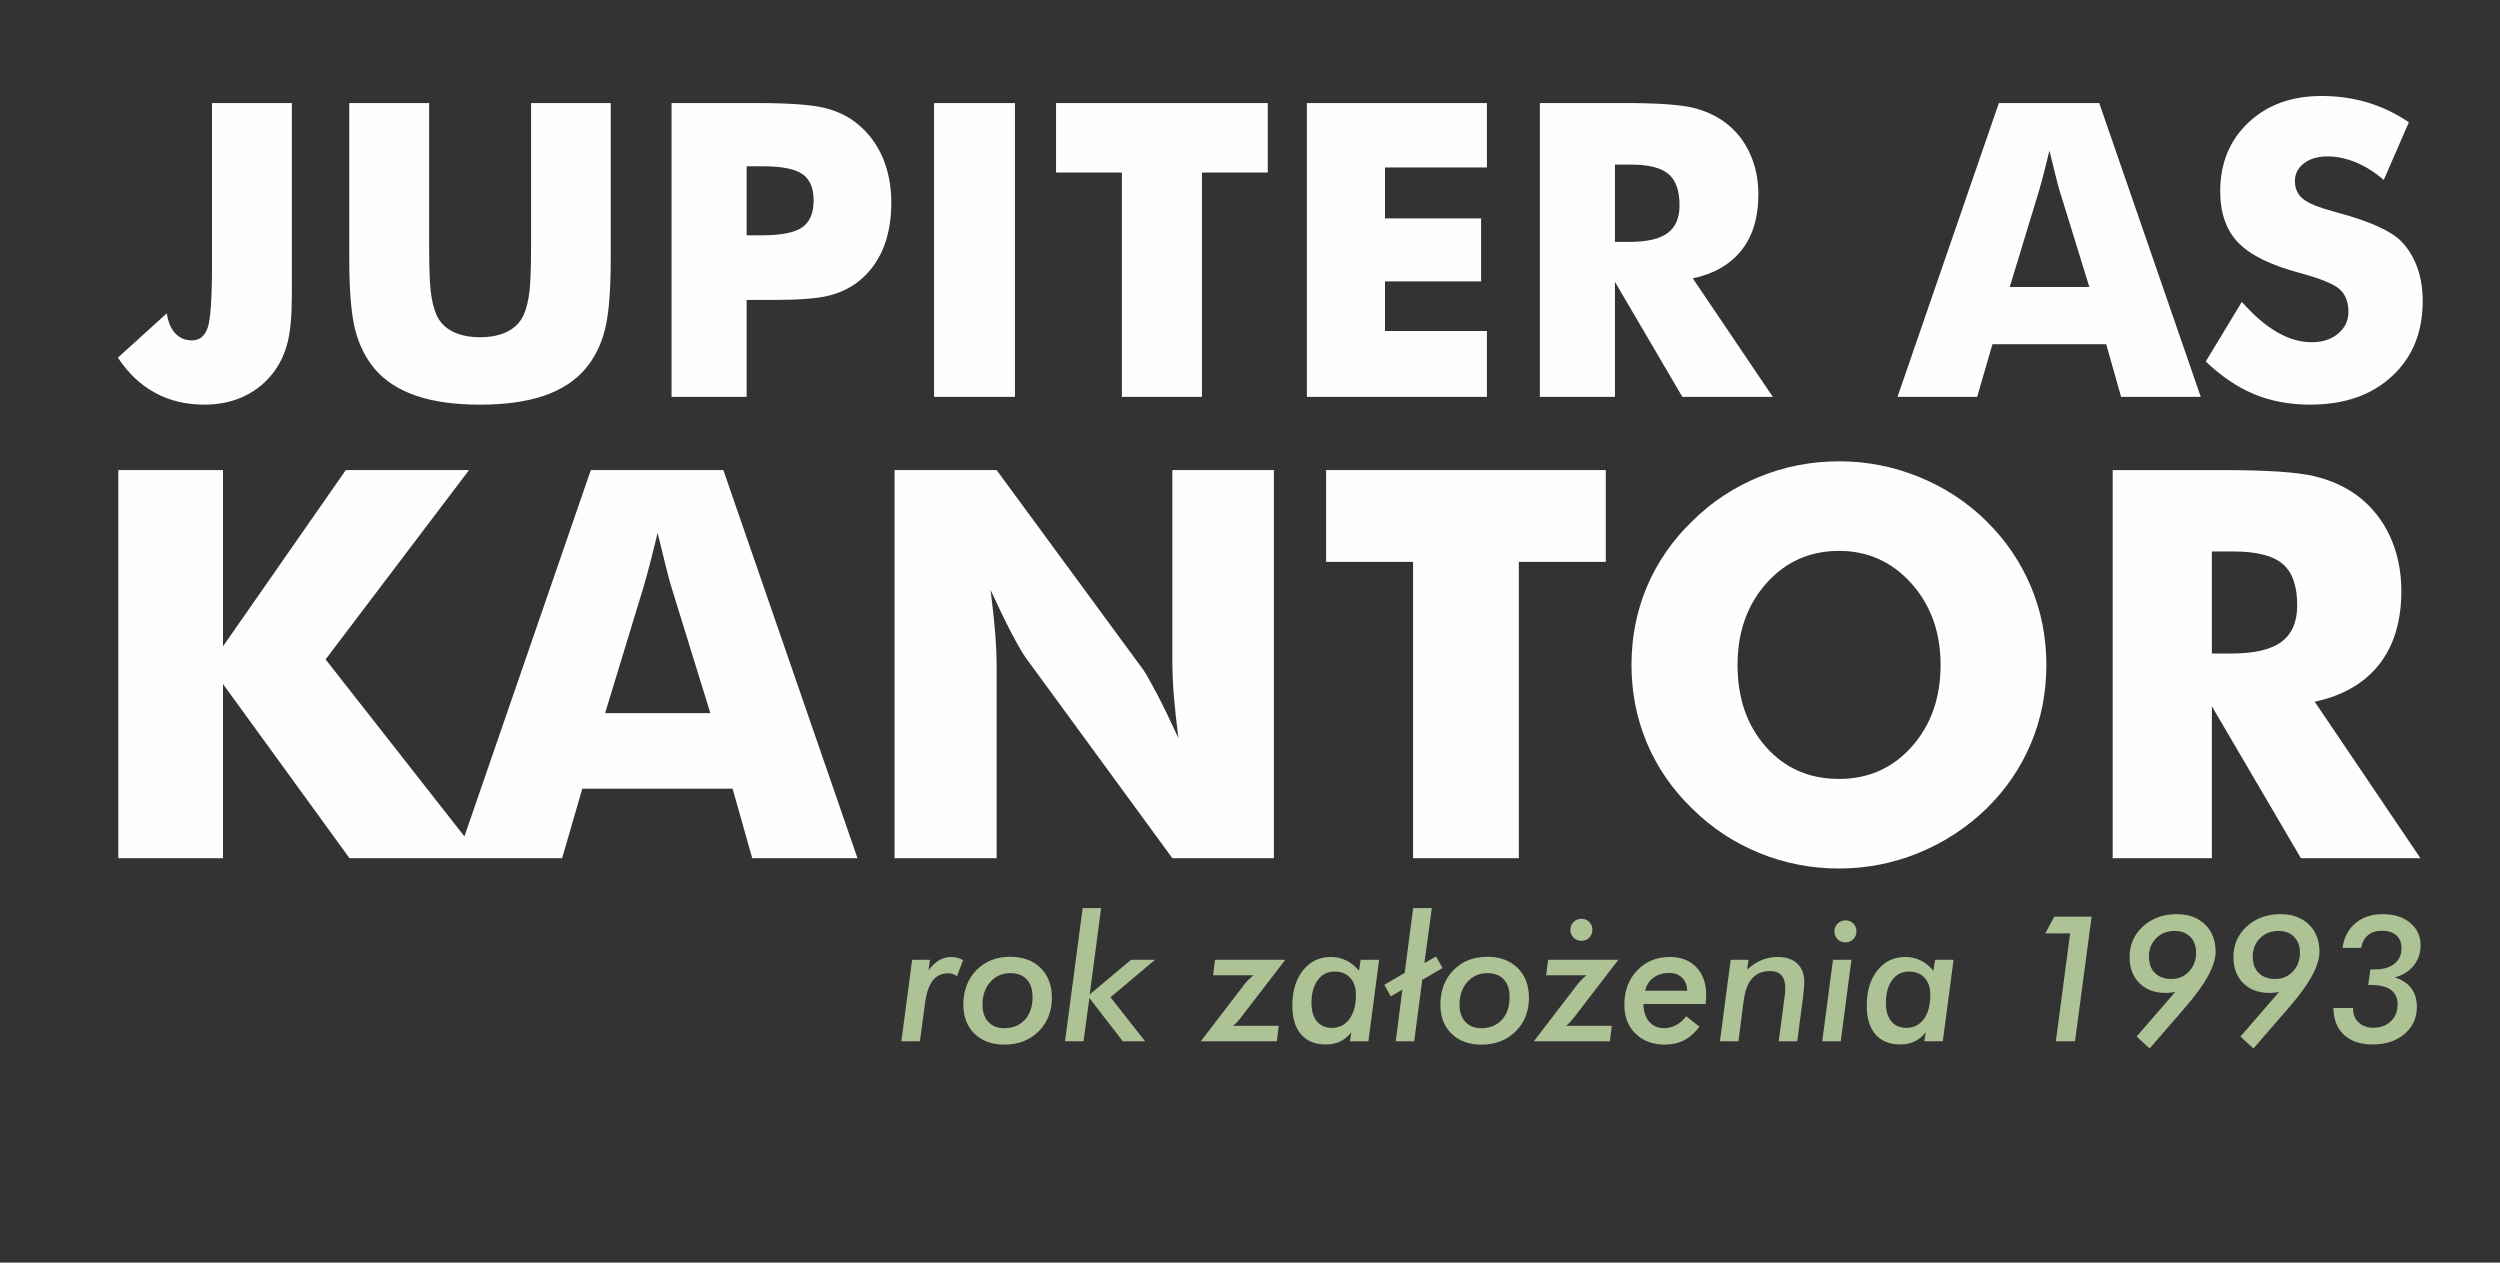
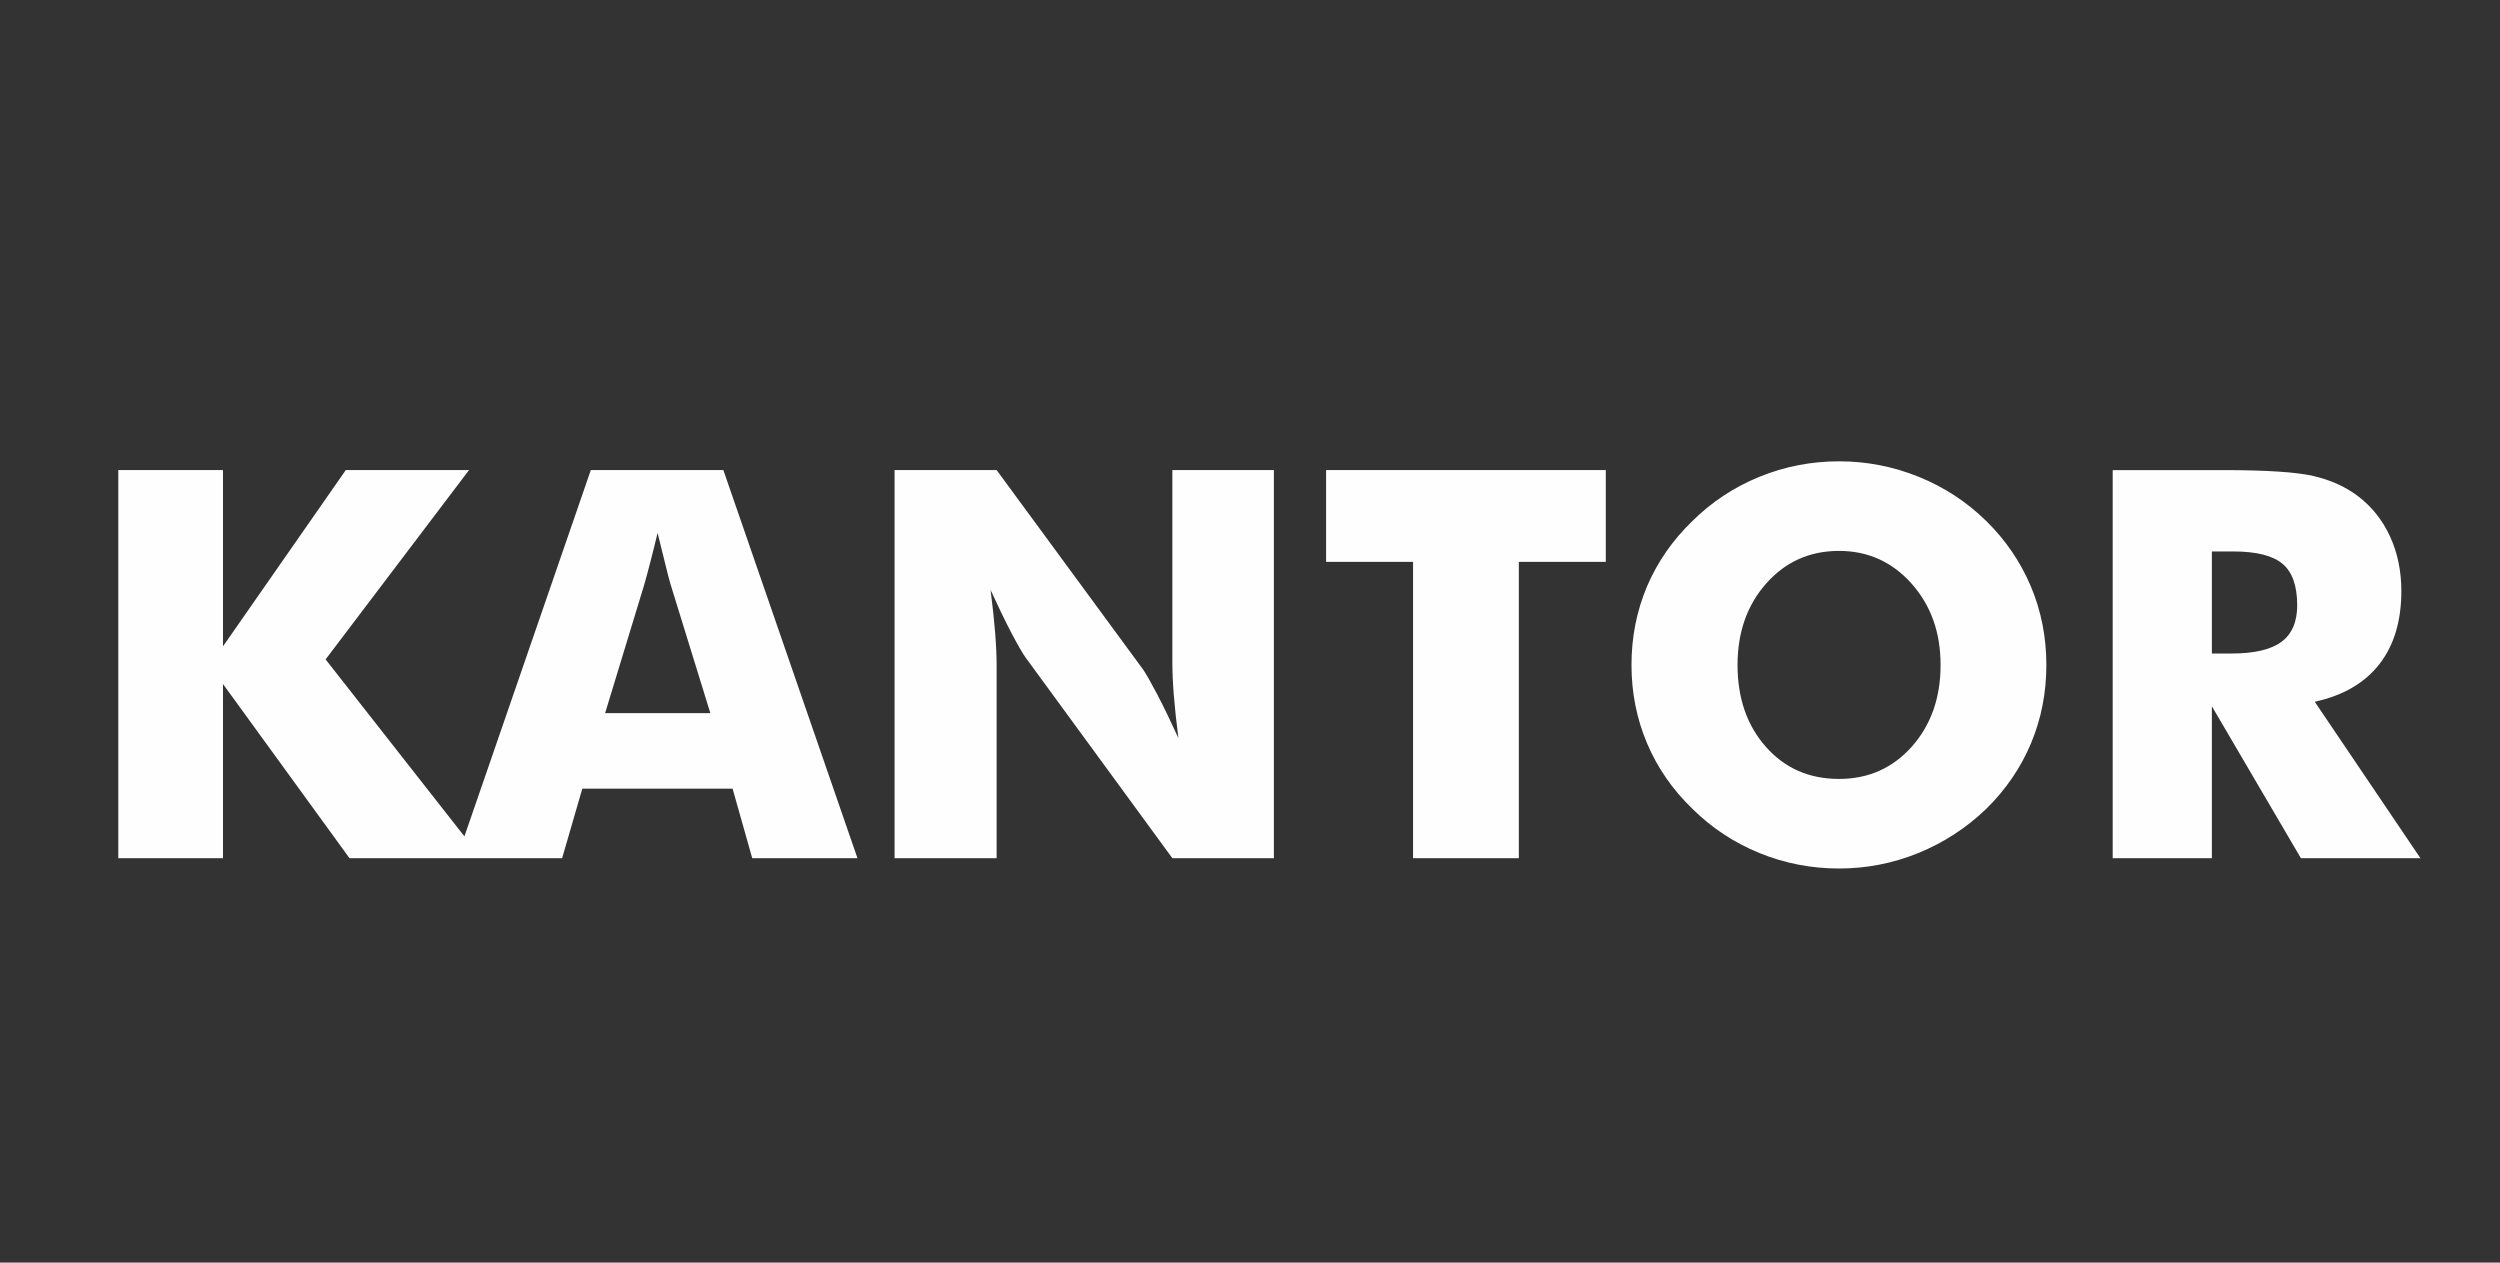
<svg xmlns="http://www.w3.org/2000/svg" xml:space="preserve" width="297mm" height="150mm" style="shape-rendering:geometricPrecision; text-rendering:geometricPrecision; image-rendering:optimizeQuality; fill-rule:evenodd; clip-rule:evenodd" viewBox="0 0 297 150">
  <rect x="0" y="0" width="297" height="150" fill="#333333" stroke="none" />
  <defs>
    <style type="text/css">
   
    .fil0 {fill:#FEFEFE;fill-rule:nonzero}
    .fil1 {fill:#ADC396;fill-rule:nonzero}
   
  </style>
  </defs>
  <g id="Warstwa_x0020_1">
-     <path class="fil0" d="M25.185 12.241l9.489 0 0 22.639c0,2.466 -0.163,4.354 -0.48,5.68 -0.317,1.318 -0.838,2.482 -1.571,3.507 -0.968,1.318 -2.165,2.311 -3.572,2.987 -1.416,0.675 -3.011,1.017 -4.769,1.017 -2.197,0 -4.15,-0.472 -5.867,-1.408 -1.717,-0.936 -3.19,-2.327 -4.411,-4.175l5.819 -5.273c0.138,1.034 0.472,1.831 1.001,2.384 0.521,0.562 1.18,0.838 1.978,0.838 0.903,0 1.53,-0.504 1.872,-1.506 0.342,-1.001 0.513,-3.499 0.513,-7.511l0 -19.181zm16.308 0l9.489 0 0 16.976c0,2.498 0.065,4.289 0.187,5.379 0.13,1.082 0.342,1.994 0.651,2.726 0.358,0.887 1.001,1.571 1.904,2.042 0.903,0.464 2.01,0.7 3.312,0.7 1.302,0 2.401,-0.236 3.304,-0.7 0.895,-0.472 1.538,-1.155 1.912,-2.042 0.309,-0.732 0.521,-1.644 0.651,-2.726 0.122,-1.091 0.187,-2.881 0.187,-5.379l0 -2.384 0 -14.591 9.464 0 0 18.457c0,3.825 -0.228,6.649 -0.692,8.471 -0.464,1.823 -1.237,3.369 -2.336,4.663 -1.188,1.408 -2.832,2.474 -4.907,3.182 -2.083,0.708 -4.614,1.058 -7.585,1.058 -2.987,0 -5.517,-0.35 -7.593,-1.058 -2.075,-0.708 -3.719,-1.774 -4.923,-3.182 -1.082,-1.294 -1.855,-2.84 -2.327,-4.663 -0.464,-1.823 -0.7,-4.647 -0.7,-8.471l0 -3.63 0 -14.827zm47.207 34.903l-8.919 0 0 -34.903 9.944 0c3.89,0 6.624,0.187 8.203,0.57 1.571,0.382 2.905,1.034 4.004,1.961 1.286,1.058 2.271,2.393 2.946,3.987 0.675,1.603 1.009,3.377 1.009,5.33 0,2.083 -0.334,3.914 -1.001,5.493 -0.667,1.587 -1.652,2.881 -2.954,3.898 -0.985,0.765 -2.148,1.31 -3.483,1.644 -1.335,0.334 -3.475,0.505 -6.413,0.505l-1.619 0 -1.717 0 0 11.515zm0 -19.189l1.815 0c2.287,0 3.882,-0.317 4.785,-0.944 0.903,-0.627 1.359,-1.693 1.359,-3.206 0,-1.465 -0.448,-2.506 -1.335,-3.125 -0.887,-0.619 -2.466,-0.928 -4.72,-0.928l-1.904 0 0 8.203zm22.265 19.189l0 -34.903 9.611 0 0 34.903 -9.611 0zm22.314 0l0 -26.651 -7.821 0 0 -8.252 25.154 0 0 8.252 -7.82 0 0 26.651 -9.513 0zm21.98 0l0 -34.903 21.386 0 0 7.65 -12.109 0 0 6.054 11.417 0 0 7.487 -11.417 0 0 5.892 12.109 0 0 7.82 -21.386 0zm27.677 0l0 -34.903 9.944 0c3.89,0 6.608,0.179 8.138,0.537 1.53,0.358 2.856,0.96 3.971,1.798 1.253,0.952 2.222,2.173 2.897,3.646 0.675,1.481 1.009,3.109 1.009,4.891 0,2.702 -0.659,4.899 -1.986,6.592 -1.327,1.693 -3.263,2.816 -5.802,3.369l9.505 14.07 -10.75 0 -8.008 -13.663 0 13.663 -8.919 0zm8.919 -18.408l1.766 0c2.051,0 3.548,-0.35 4.492,-1.05 0.944,-0.7 1.416,-1.798 1.416,-3.288 0,-1.75 -0.44,-2.995 -1.327,-3.735 -0.879,-0.741 -2.36,-1.107 -4.443,-1.107l-1.904 0 0 9.18zm46.898 5.363l9.464 0 -3.556 -11.515c-0.106,-0.35 -0.26,-0.911 -0.448,-1.693 -0.195,-0.773 -0.439,-1.774 -0.741,-3.003 -0.203,0.863 -0.407,1.676 -0.61,2.458 -0.195,0.781 -0.399,1.522 -0.602,2.238l-3.507 11.515zm-13.33 13.045l12.044 -34.903 11.922 0 12.06 34.903 -9.464 0 -1.766 -6.25 -13.517 0 -1.815 6.25 -9.464 0zm40.909 -11.279c1.416,1.603 2.816,2.808 4.191,3.597 1.375,0.797 2.743,1.196 4.11,1.196 1.27,0 2.319,-0.342 3.133,-1.025 0.822,-0.684 1.229,-1.546 1.229,-2.596 0,-1.164 -0.35,-2.059 -1.058,-2.685 -0.708,-0.627 -2.311,-1.278 -4.801,-1.945 -3.418,-0.92 -5.835,-2.124 -7.251,-3.597 -1.416,-1.481 -2.124,-3.507 -2.124,-6.079 0,-3.337 1.115,-6.063 3.353,-8.17 2.23,-2.108 5.127,-3.158 8.683,-3.158 1.929,0 3.752,0.26 5.477,0.773 1.725,0.521 3.353,1.302 4.899,2.352l-2.978 6.844c-1.082,-0.919 -2.189,-1.619 -3.328,-2.091 -1.139,-0.464 -2.262,-0.7 -3.369,-0.7 -1.147,0 -2.075,0.277 -2.791,0.822 -0.716,0.545 -1.074,1.253 -1.074,2.108 0,0.879 0.317,1.579 0.944,2.099 0.627,0.529 1.839,1.025 3.63,1.506l0.431 0.122c3.882,1.042 6.429,2.197 7.649,3.45 0.83,0.863 1.457,1.888 1.888,3.092 0.431,1.196 0.643,2.531 0.643,3.987 0,3.703 -1.212,6.681 -3.646,8.927 -2.433,2.254 -5.672,3.377 -9.725,3.377 -2.433,0 -4.647,-0.415 -6.641,-1.237 -1.994,-0.83 -3.914,-2.124 -5.762,-3.89l4.289 -7.08z" />
    <path class="fil0" d="M14.054 101.952l0 -46.105 12.437 0 0 20.94 14.587 -20.94 14.641 0 -17.038 22.488 18.522 23.617 -15.684 0 -15.028 -20.693 0 20.693 -12.437 0zm57.833 -17.232l12.502 0 -4.698 -15.211c-0.14,-0.462 -0.344,-1.204 -0.591,-2.236 -0.258,-1.021 -0.58,-2.344 -0.978,-3.967 -0.269,1.139 -0.537,2.215 -0.806,3.246 -0.258,1.032 -0.527,2.01 -0.795,2.956l-4.633 15.211zm-17.608 17.232l15.909 -46.105 15.748 0 15.931 46.105 -12.502 0 -2.333 -8.256 -17.855 0 -2.397 8.256 -12.502 0zm51.996 0l0 -46.105 12.126 0 17.415 23.714c0.333,0.484 0.881,1.451 1.655,2.913 0.763,1.462 1.602,3.193 2.526,5.214 -0.247,-1.913 -0.43,-3.612 -0.548,-5.106 -0.118,-1.484 -0.172,-2.806 -0.172,-3.967l0 -22.768 12.061 0 0 46.105 -12.061 0 -17.415 -23.811c-0.355,-0.484 -0.914,-1.451 -1.688,-2.913 -0.763,-1.462 -1.591,-3.171 -2.494,-5.149 0.247,1.935 0.43,3.644 0.548,5.138 0.118,1.483 0.172,2.806 0.172,3.967l0 22.768 -12.126 0zm61.596 0l0 -35.205 -10.33 0 0 -10.9 33.227 0 0 10.9 -10.33 0 0 35.205 -12.566 0zm75.237 -22.961c0,3.322 -0.613,6.428 -1.827,9.32 -1.215,2.902 -2.988,5.493 -5.321,7.783 -2.354,2.268 -5.042,4.01 -8.062,5.246 -3.021,1.225 -6.16,1.838 -9.417,1.838 -3.3,0 -6.45,-0.613 -9.46,-1.838 -3.021,-1.236 -5.665,-2.978 -7.955,-5.246 -2.376,-2.29 -4.171,-4.891 -5.407,-7.815 -1.226,-2.913 -1.838,-6.009 -1.838,-9.288 0,-3.3 0.613,-6.396 1.838,-9.309 1.236,-2.902 3.031,-5.504 5.407,-7.793 2.29,-2.268 4.934,-4.01 7.955,-5.246 3.01,-1.226 6.16,-1.838 9.46,-1.838 3.279,0 6.428,0.613 9.46,1.838 3.042,1.236 5.708,2.978 8.019,5.246 2.311,2.268 4.074,4.859 5.31,7.783 1.225,2.913 1.838,6.02 1.838,9.32zm-24.628 13.545c3.483,0 6.364,-1.279 8.643,-3.838 2.279,-2.569 3.418,-5.805 3.418,-9.707 0,-3.859 -1.15,-7.084 -3.461,-9.675 -2.311,-2.58 -5.181,-3.87 -8.6,-3.87 -3.483,0 -6.364,1.29 -8.643,3.859 -2.279,2.569 -3.418,5.805 -3.418,9.685 0,3.945 1.118,7.191 3.365,9.729 2.247,2.548 5.149,3.816 8.697,3.816zm32.507 9.417l0 -46.105 13.136 0c5.138,0 8.729,0.236 10.75,0.71 2.021,0.473 3.773,1.268 5.246,2.376 1.655,1.258 2.935,2.87 3.827,4.816 0.892,1.956 1.333,4.106 1.333,6.46 0,3.569 -0.871,6.471 -2.623,8.707 -1.752,2.236 -4.311,3.719 -7.665,4.45l12.556 18.586 -14.2 0 -10.578 -18.049 0 18.049 -11.782 0zm11.782 -24.316l2.333 0c2.709,0 4.687,-0.462 5.934,-1.387 1.247,-0.924 1.871,-2.376 1.871,-4.343 0,-2.311 -0.581,-3.956 -1.752,-4.934 -1.161,-0.978 -3.117,-1.462 -5.869,-1.462l-2.515 0 0 12.126z" />
-     <path class="fil1" d="M113.693 115.967c-0.15,-0.108 -0.31,-0.192 -0.484,-0.251 -0.174,-0.059 -0.359,-0.087 -0.558,-0.087 -0.784,0 -1.398,0.289 -1.847,0.868 -0.45,0.579 -0.753,1.471 -0.91,2.677l-0.613 4.531 -2.196 0 1.276 -9.679 2.116 0 -0.164 1.255c0.38,-0.537 0.798,-0.938 1.251,-1.199 0.453,-0.261 0.941,-0.394 1.464,-0.394 0.24,0 0.474,0.031 0.708,0.091 0.23,0.063 0.453,0.157 0.673,0.289l-0.715 1.899zm6.34 -0.359c-0.976,0 -1.771,0.352 -2.388,1.052 -0.617,0.701 -0.924,1.596 -0.924,2.694 0,0.871 0.23,1.554 0.694,2.049 0.464,0.498 1.098,0.746 1.903,0.746 1.014,0 1.826,-0.335 2.436,-1 0.61,-0.666 0.913,-1.565 0.913,-2.694 0,-0.906 -0.23,-1.607 -0.69,-2.102 -0.46,-0.498 -1.108,-0.746 -1.945,-0.746zm-0.021 -1.941c1.506,0 2.705,0.439 3.604,1.321 0.899,0.882 1.349,2.06 1.349,3.531 0,1.624 -0.526,2.963 -1.582,4.012 -1.056,1.049 -2.412,1.572 -4.064,1.572 -1.478,0 -2.659,-0.432 -3.545,-1.296 -0.885,-0.864 -1.328,-2.015 -1.328,-3.451 0,-1.676 0.516,-3.043 1.551,-4.099 1.035,-1.06 2.374,-1.589 4.015,-1.589zm6.514 10.038l2.095 -15.827 2.192 0 -1.356 10.264 4.911 -4.116 2.848 0 -5.287 4.451 4.113 5.228 -2.652 0 -3.973 -5.144 -0.694 5.144 -2.196 0zm16.127 0l5.228 -6.821c0.129,-0.164 0.279,-0.328 0.446,-0.495 0.164,-0.167 0.359,-0.342 0.575,-0.526l-4.789 0 0.234 -1.837 8.344 0 -5.291 6.884c-0.136,0.174 -0.279,0.345 -0.432,0.509 -0.153,0.164 -0.314,0.314 -0.484,0.45l5.43 0 -0.223 1.837 -9.038 0zm13.15 -4.535c0,0.927 0.216,1.649 0.645,2.164 0.429,0.519 1.025,0.777 1.784,0.777 0.878,0 1.575,-0.352 2.084,-1.053 0.512,-0.701 0.767,-1.666 0.767,-2.9 0,-0.837 -0.23,-1.502 -0.683,-1.997 -0.457,-0.491 -1.073,-0.739 -1.851,-0.739 -0.837,0 -1.506,0.338 -2.001,1.011 -0.498,0.673 -0.746,1.586 -0.746,2.736zm6.762 4.535l-2.196 0 0.164 -1.063c-0.383,0.484 -0.823,0.843 -1.317,1.084 -0.498,0.237 -1.07,0.355 -1.715,0.355 -1.269,0 -2.245,-0.401 -2.938,-1.199 -0.69,-0.802 -1.035,-1.934 -1.035,-3.405 0,-1.736 0.422,-3.133 1.265,-4.196 0.844,-1.063 1.952,-1.593 3.318,-1.593 0.648,0 1.248,0.136 1.802,0.404 0.558,0.268 1.07,0.68 1.537,1.23l0.195 -1.297 2.196 0 -1.276 9.679zm6.654 -9.282l1.38 -0.798 0.774 1.38 -2.408 1.398 -0.959 7.302 -2.196 0 0.795 -6.148 -1.377 0.819 -0.774 -1.38 2.419 -1.408 1.011 -7.71 2.213 0 -0.878 6.545zm7.487 1.185c-0.976,0 -1.771,0.352 -2.388,1.052 -0.617,0.701 -0.924,1.596 -0.924,2.694 0,0.871 0.23,1.554 0.694,2.049 0.464,0.498 1.098,0.746 1.903,0.746 1.014,0 1.826,-0.335 2.436,-1 0.61,-0.666 0.913,-1.565 0.913,-2.694 0,-0.906 -0.23,-1.607 -0.69,-2.102 -0.46,-0.498 -1.108,-0.746 -1.945,-0.746zm-0.021 -1.941c1.506,0 2.705,0.439 3.604,1.321 0.899,0.882 1.349,2.06 1.349,3.531 0,1.624 -0.526,2.963 -1.582,4.012 -1.056,1.049 -2.412,1.572 -4.064,1.572 -1.478,0 -2.659,-0.432 -3.545,-1.296 -0.885,-0.864 -1.328,-2.015 -1.328,-3.451 0,-1.676 0.516,-3.043 1.551,-4.099 1.035,-1.06 2.374,-1.589 4.015,-1.589zm5.535 10.038l5.228 -6.821c0.129,-0.164 0.279,-0.328 0.446,-0.495 0.164,-0.167 0.359,-0.342 0.575,-0.526l-4.789 0 0.234 -1.837 8.344 0 -5.291 6.884c-0.136,0.174 -0.279,0.345 -0.432,0.509 -0.153,0.164 -0.314,0.314 -0.484,0.45l5.43 0 -0.223 1.837 -9.038 0zm13.224 -6.002l4.995 0c-0.021,-0.655 -0.223,-1.171 -0.606,-1.548 -0.387,-0.38 -0.903,-0.568 -1.548,-0.568 -0.739,0 -1.359,0.192 -1.872,0.572 -0.509,0.383 -0.833,0.896 -0.969,1.544zm4.872 3.032l1.582 1.23c-0.565,0.742 -1.178,1.286 -1.84,1.624 -0.659,0.342 -1.419,0.512 -2.276,0.512 -1.436,0 -2.597,-0.436 -3.482,-1.304 -0.885,-0.868 -1.328,-2.008 -1.328,-3.423 0,-1.663 0.509,-3.025 1.527,-4.092 1.018,-1.063 2.314,-1.596 3.886,-1.596 1.314,0 2.36,0.408 3.14,1.22 0.777,0.816 1.168,1.907 1.168,3.273 0,0.118 -0.004,0.265 -0.014,0.446 -0.01,0.181 -0.028,0.397 -0.049,0.648l-7.382 0c0,0.878 0.223,1.575 0.666,2.095 0.443,0.519 1.032,0.781 1.767,0.781 0.509,0 0.993,-0.126 1.453,-0.373 0.46,-0.247 0.854,-0.593 1.181,-1.042zm10.996 2.97l0.735 -5.566c0.014,-0.101 0.024,-0.209 0.031,-0.321 0.007,-0.115 0.011,-0.279 0.011,-0.495 0,-0.634 -0.153,-1.119 -0.46,-1.457 -0.307,-0.338 -0.753,-0.505 -1.338,-0.505 -0.91,0 -1.628,0.293 -2.143,0.882 -0.519,0.589 -0.854,1.495 -1.011,2.712l-0.613 4.751 -2.196 0 1.276 -9.679 2.116 0 -0.164 1.161c0.558,-0.509 1.136,-0.885 1.729,-1.133 0.596,-0.244 1.23,-0.366 1.907,-0.366 0.993,0 1.767,0.261 2.321,0.781 0.554,0.519 0.833,1.251 0.833,2.189 0,0.24 -0.014,0.516 -0.042,0.833 -0.028,0.317 -0.066,0.687 -0.122,1.108l-0.673 5.106 -2.196 0zm6.619 -13.07c0,-0.359 0.129,-0.666 0.383,-0.92 0.254,-0.251 0.565,-0.376 0.934,-0.376 0.366,0 0.676,0.125 0.924,0.373 0.247,0.247 0.373,0.558 0.373,0.924 0,0.373 -0.125,0.687 -0.373,0.941 -0.247,0.251 -0.558,0.376 -0.924,0.376 -0.38,0 -0.697,-0.126 -0.945,-0.376 -0.247,-0.255 -0.373,-0.568 -0.373,-0.941zm-1.45 13.07l1.276 -9.679 2.196 0 -1.276 9.679 -2.196 0zm7.563 -4.535c0,0.927 0.216,1.649 0.645,2.164 0.429,0.519 1.025,0.777 1.784,0.777 0.878,0 1.575,-0.352 2.084,-1.053 0.512,-0.701 0.767,-1.666 0.767,-2.9 0,-0.837 -0.23,-1.502 -0.683,-1.997 -0.457,-0.491 -1.073,-0.739 -1.851,-0.739 -0.837,0 -1.506,0.338 -2.001,1.011 -0.498,0.673 -0.746,1.586 -0.746,2.736zm6.762 4.535l-2.196 0 0.164 -1.063c-0.383,0.484 -0.823,0.843 -1.317,1.084 -0.498,0.237 -1.07,0.355 -1.715,0.355 -1.269,0 -2.245,-0.401 -2.938,-1.199 -0.69,-0.802 -1.035,-1.934 -1.035,-3.405 0,-1.736 0.422,-3.133 1.265,-4.196 0.844,-1.063 1.952,-1.593 3.318,-1.593 0.648,0 1.248,0.136 1.802,0.404 0.558,0.268 1.07,0.68 1.537,1.23l0.195 -1.297 2.196 0 -1.276 9.679zm13.429 0l1.694 -12.816 -2.949 0 1.07 -1.99 4.433 0 -1.973 14.806 -2.276 0zm13.732 -7.403c0.837,0 1.534,-0.296 2.095,-0.892 0.558,-0.596 0.837,-1.338 0.837,-2.224 0,-0.788 -0.23,-1.419 -0.694,-1.889 -0.464,-0.47 -1.084,-0.704 -1.861,-0.704 -0.878,0 -1.607,0.289 -2.185,0.864 -0.579,0.575 -0.868,1.304 -0.868,2.189 0,0.826 0.237,1.474 0.715,1.945 0.477,0.474 1.129,0.711 1.962,0.711zm-4.137 6.842l4.576 -5.287c-0.234,0.031 -0.439,0.059 -0.624,0.077 -0.185,0.017 -0.356,0.024 -0.519,0.024 -1.293,0 -2.328,-0.387 -3.105,-1.164 -0.777,-0.777 -1.164,-1.812 -1.164,-3.106 0,-1.45 0.53,-2.659 1.593,-3.628 1.063,-0.972 2.401,-1.457 4.015,-1.457 1.394,0 2.513,0.408 3.353,1.22 0.84,0.816 1.262,1.896 1.262,3.241 0,1.628 -1.168,3.789 -3.503,6.486l-0.429 0.498 -3.914 4.514 -1.541 -1.419zm16.472 -6.842c0.837,0 1.534,-0.296 2.095,-0.892 0.558,-0.596 0.837,-1.338 0.837,-2.224 0,-0.788 -0.23,-1.419 -0.694,-1.889 -0.464,-0.47 -1.084,-0.704 -1.861,-0.704 -0.878,0 -1.607,0.289 -2.185,0.864 -0.579,0.575 -0.868,1.304 -0.868,2.189 0,0.826 0.237,1.474 0.715,1.945 0.477,0.474 1.129,0.711 1.962,0.711zm-4.137 6.842l4.576 -5.287c-0.234,0.031 -0.439,0.059 -0.624,0.077 -0.185,0.017 -0.356,0.024 -0.519,0.024 -1.293,0 -2.328,-0.387 -3.105,-1.164 -0.777,-0.777 -1.164,-1.812 -1.164,-3.106 0,-1.45 0.53,-2.659 1.593,-3.628 1.063,-0.972 2.401,-1.457 4.015,-1.457 1.394,0 2.513,0.408 3.353,1.22 0.84,0.816 1.262,1.896 1.262,3.241 0,1.628 -1.168,3.789 -3.503,6.486l-0.429 0.498 -3.914 4.514 -1.541 -1.419zm13.38 -3.391l0 0.122c0,0.655 0.223,1.188 0.669,1.6 0.446,0.411 1.021,0.617 1.722,0.617 0.871,0 1.572,-0.255 2.102,-0.767 0.533,-0.509 0.798,-1.182 0.798,-2.011 0,-0.749 -0.265,-1.317 -0.791,-1.711 -0.53,-0.39 -1.304,-0.586 -2.325,-0.586l-0.376 0 0.254 -1.858c0.056,0 0.118,0.004 0.188,0.007 0.073,0.004 0.178,0.004 0.314,0.004 1,0 1.784,-0.223 2.349,-0.666 0.565,-0.443 0.847,-1.053 0.847,-1.837 0,-0.669 -0.202,-1.185 -0.606,-1.548 -0.408,-0.366 -0.983,-0.547 -1.732,-0.547 -0.669,0 -1.216,0.178 -1.645,0.53 -0.429,0.355 -0.697,0.854 -0.809,1.502l-2.213 0c0.174,-1.244 0.69,-2.224 1.54,-2.935 0.851,-0.711 1.927,-1.067 3.228,-1.067 1.349,0 2.436,0.342 3.262,1.021 0.826,0.68 1.241,1.568 1.241,2.666 0,0.938 -0.272,1.746 -0.812,2.419 -0.54,0.673 -1.286,1.143 -2.241,1.408 0.871,0.279 1.527,0.715 1.962,1.304 0.436,0.589 0.652,1.331 0.652,2.231 0,1.286 -0.488,2.346 -1.46,3.179 -0.972,0.833 -2.238,1.251 -3.789,1.251 -1.45,0 -2.586,-0.38 -3.405,-1.143 -0.823,-0.763 -1.241,-1.823 -1.262,-3.186l2.339 0z" />
-     <path class="fil1" d="M186.559 110.449c0,-0.359 0.129,-0.666 0.383,-0.92 0.254,-0.251 0.565,-0.376 0.934,-0.376 0.366,0 0.676,0.125 0.924,0.373 0.247,0.247 0.373,0.558 0.373,0.924 0,0.373 -0.125,0.687 -0.373,0.941 -0.247,0.251 -0.558,0.376 -0.924,0.376 -0.38,0 -0.697,-0.126 -0.945,-0.376 -0.247,-0.255 -0.373,-0.568 -0.373,-0.941z" />
  </g>
</svg>